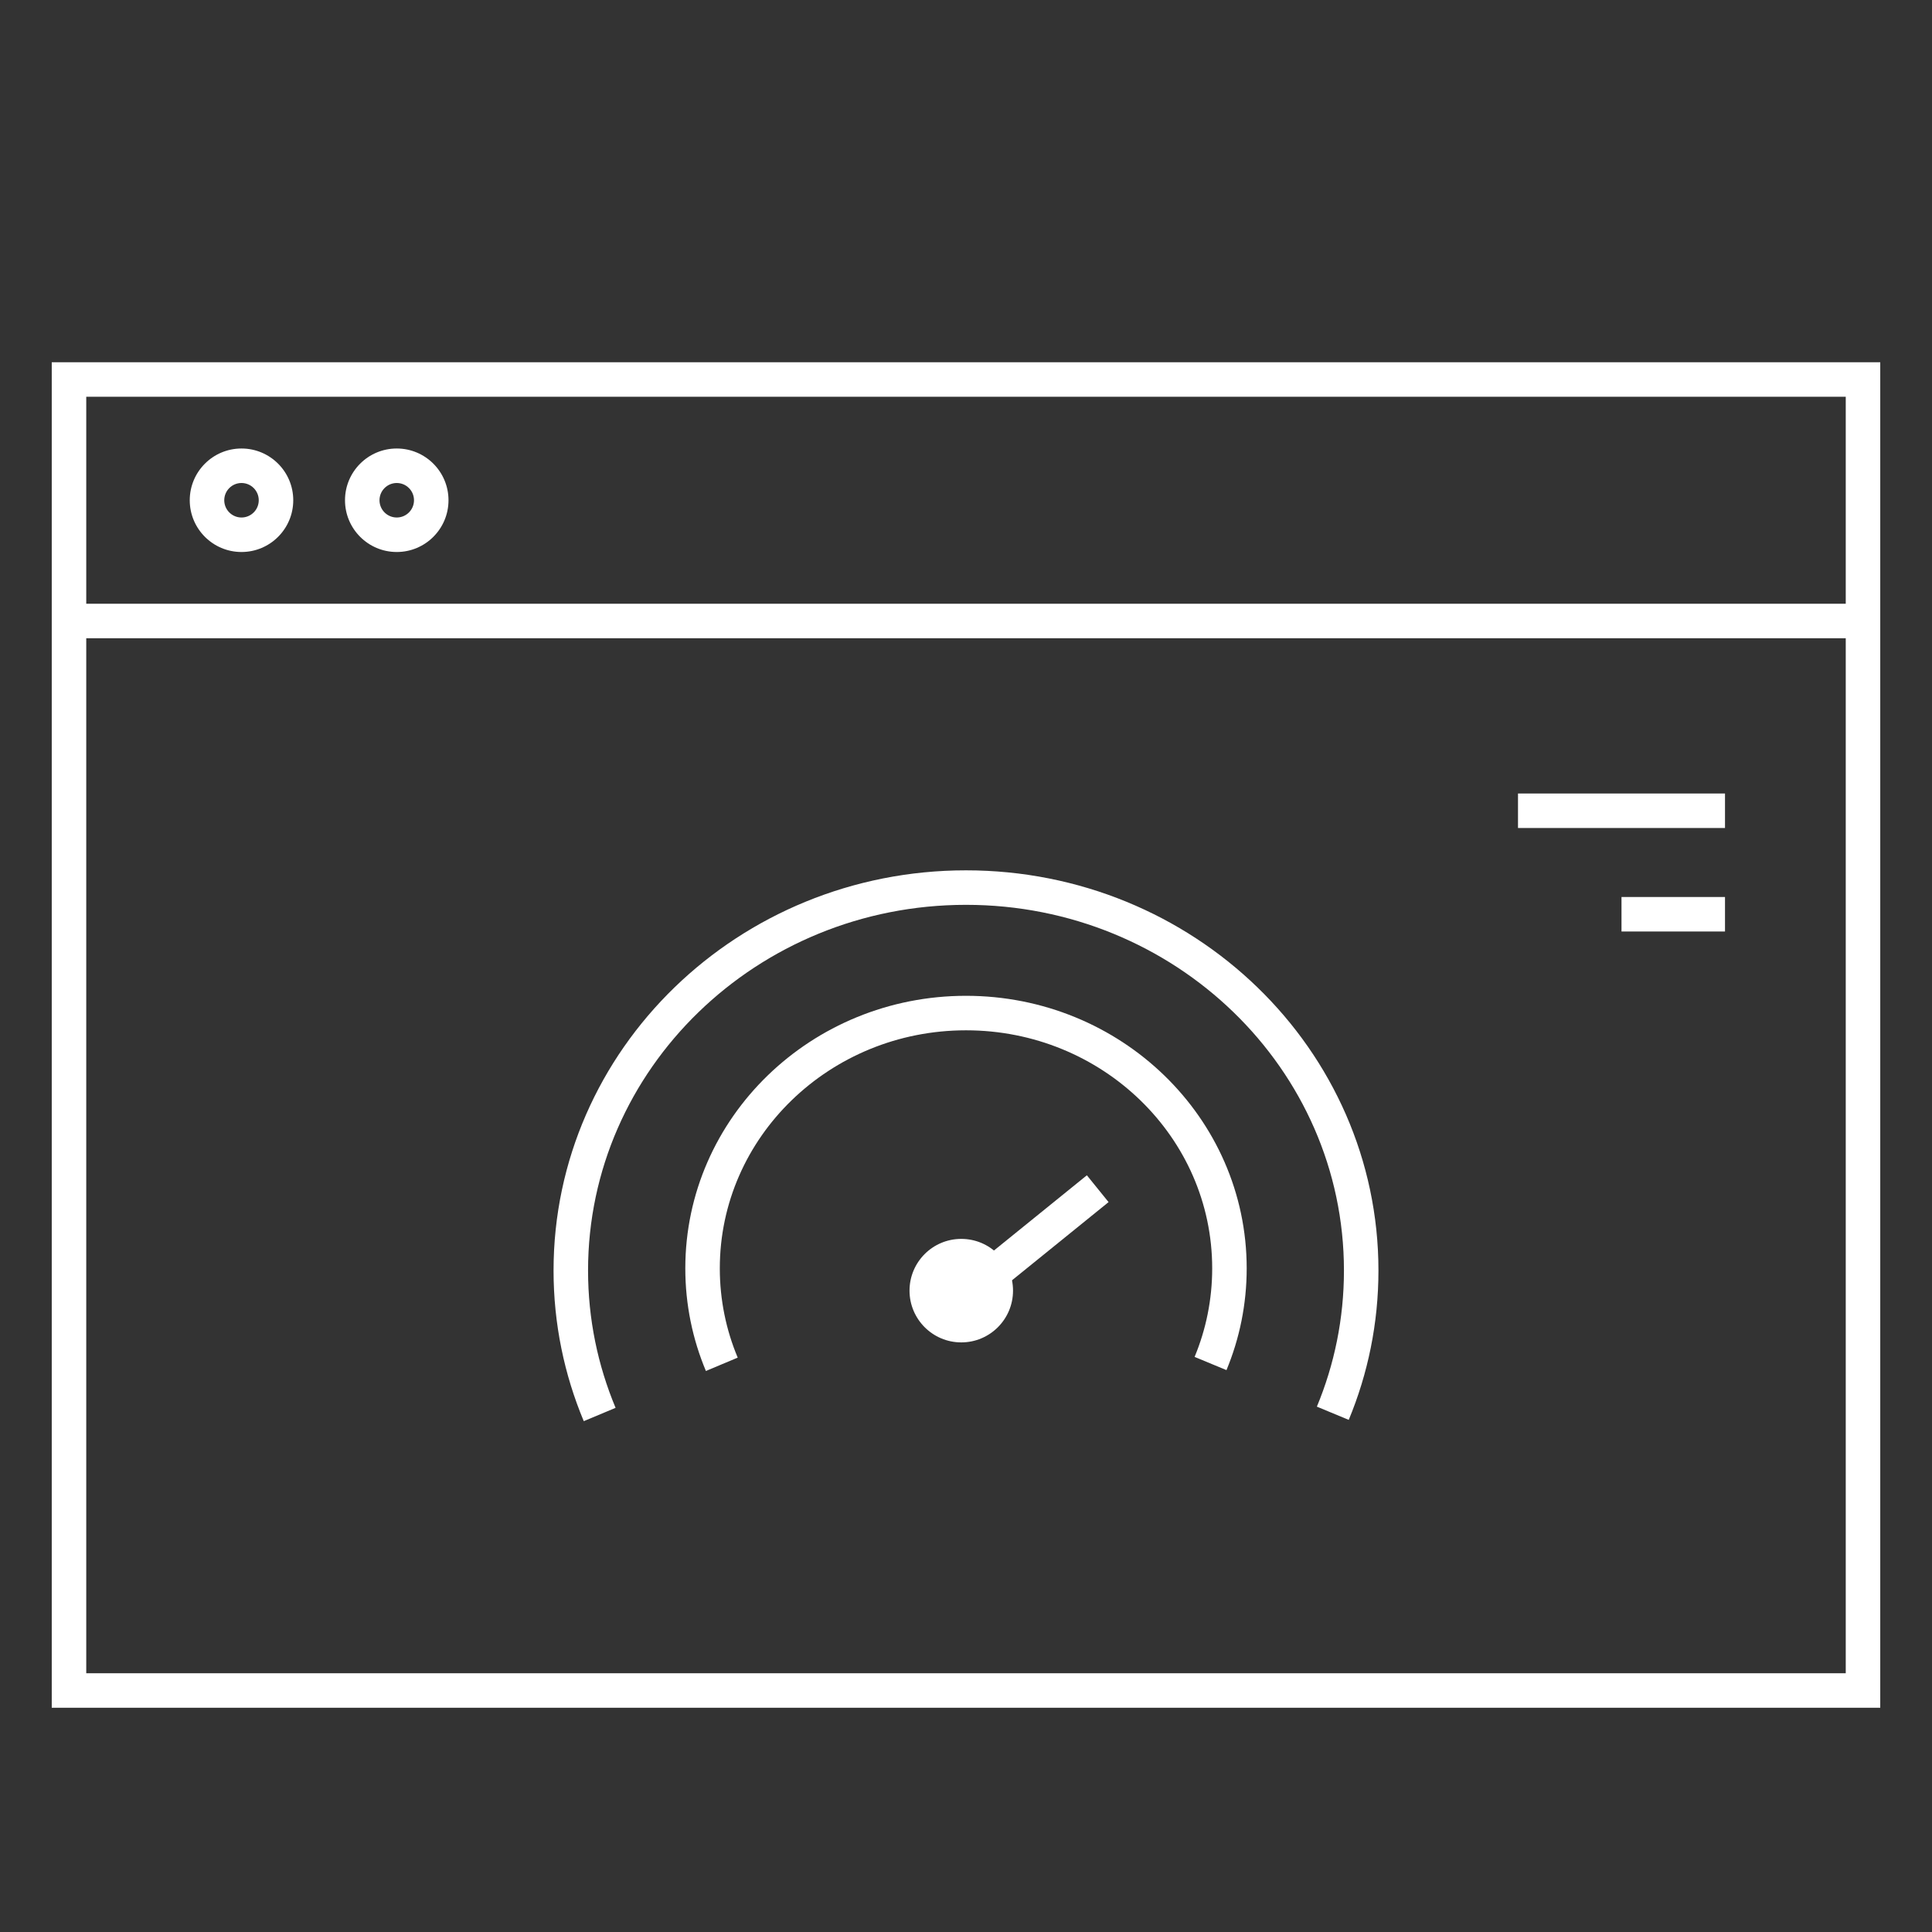
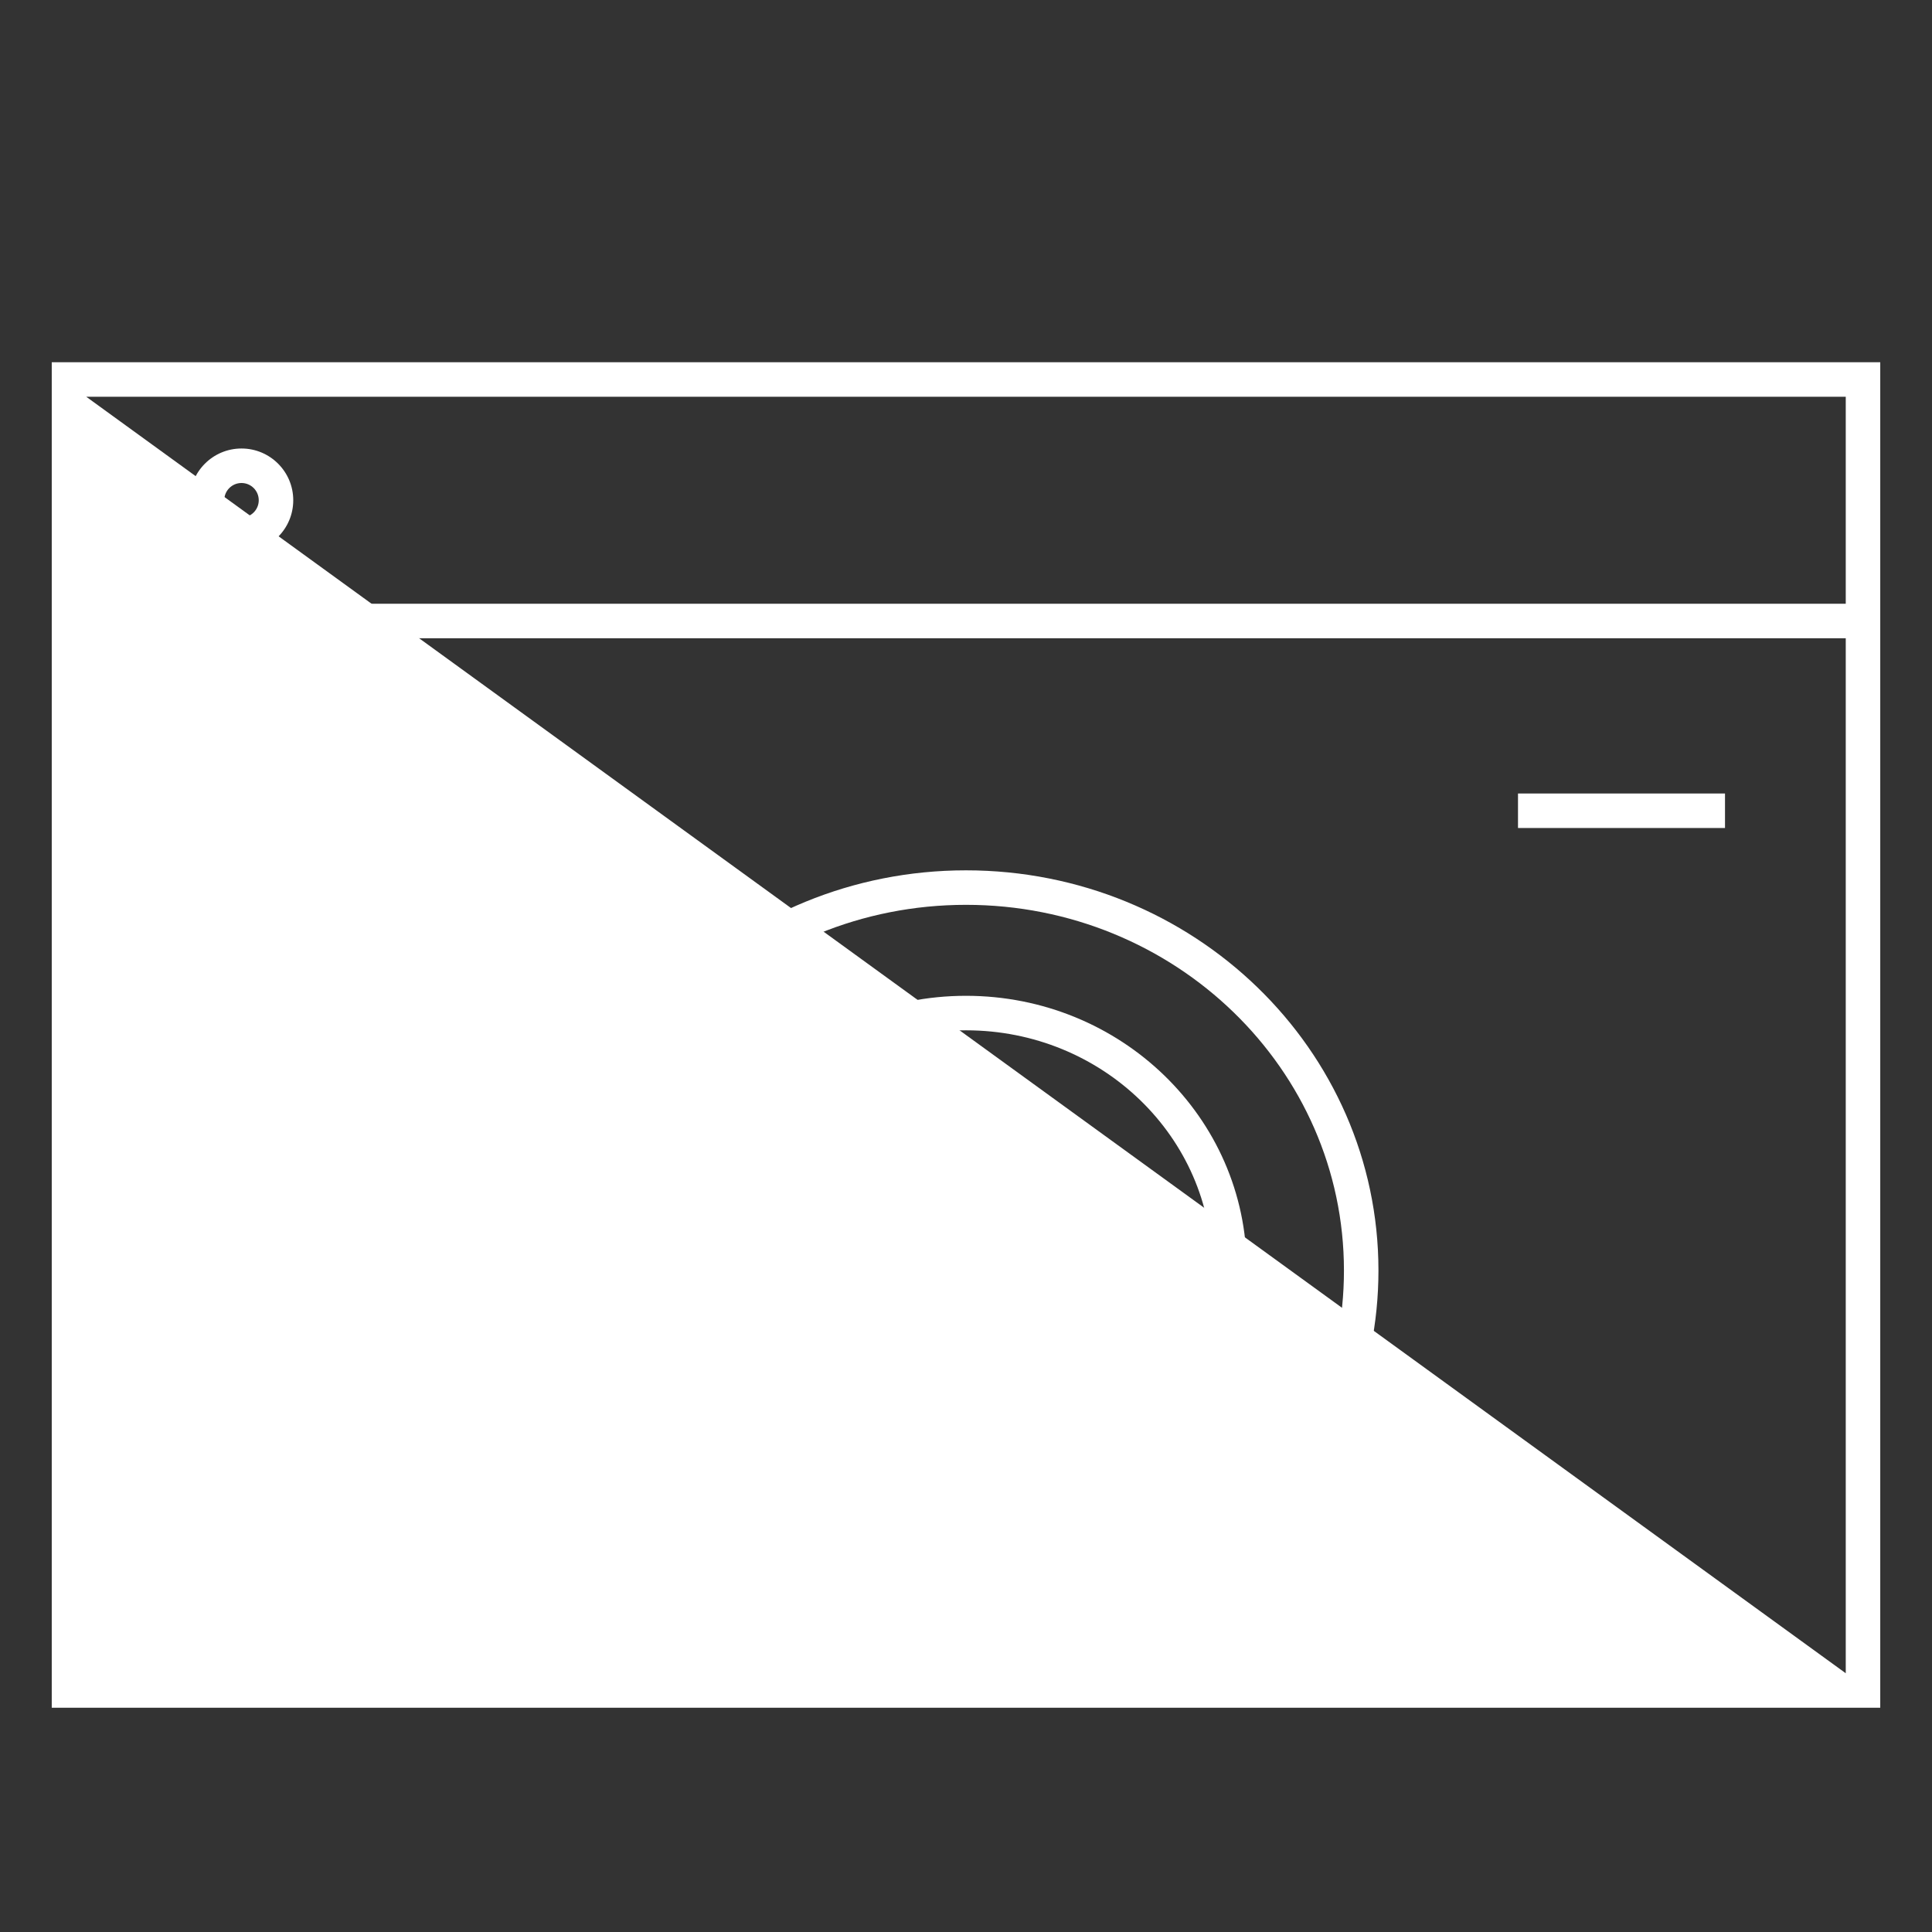
<svg xmlns="http://www.w3.org/2000/svg" width="56px" height="56px" viewBox="0 0 56 56" version="1.1">
  <rect x="0" y="0" width="56" height="56" fill="#333333" stroke="none" />
  <title>icon_yunjiasu_web</title>
  <desc>Created with Sketch.</desc>
  <defs />
  <g id="icon_yunjiasu_web" stroke="none" stroke-width="1" fill="none" fill-rule="evenodd">
    <g>
      <g>
-         <rect id="Rectangle-2" x="0" y="0" width="56" height="56" />
-         <path d="M2.5,11.5 L2.5,48.5 L53.5,48.5 L53.5,11.5 L2.5,11.5 Z M54.5,10.5 L54.5,49.5 L1.5,49.5 L1.5,10.5 L54.5,10.5 Z" id="Rectangle-2" fill="#FFFFFF" fill-rule="nonzero" />
+         <path d="M2.5,11.5 L53.5,48.5 L53.5,11.5 L2.5,11.5 Z M54.5,10.5 L54.5,49.5 L1.5,49.5 L1.5,10.5 L54.5,10.5 Z" id="Rectangle-2" fill="#FFFFFF" fill-rule="nonzero" />
        <polygon id="Path-2" fill="#FFFFFF" fill-rule="nonzero" points="2 18.5 2 17.5 54.002 17.5 54.002 18.5" />
        <polygon id="Path-2-Copy-2" fill="#FFFFFF" fill-rule="nonzero" points="44 24 44 23 50 23 50 24" />
-         <polygon id="Path-2-Copy-2" fill="#FFFFFF" fill-rule="nonzero" points="47 27 47 26 50 26 50 27" />
        <path d="M7,16 C6.172,16 5.5,15.328 5.5,14.5 C5.5,13.672 6.172,13 7,13 C7.828,13 8.5,13.672 8.5,14.5 C8.5,15.328 7.828,16 7,16 Z M7,15 C7.276,15 7.5,14.776 7.5,14.5 C7.5,14.224 7.276,14 7,14 C6.724,14 6.5,14.224 6.5,14.5 C6.5,14.776 6.724,15 7,15 Z" id="Oval" fill="#FFFFFF" fill-rule="nonzero" />
-         <path d="M11.5,16 C10.672,16 10,15.328 10,14.5 C10,13.672 10.672,13 11.5,13 C12.328,13 13,13.672 13,14.5 C13,15.328 12.328,16 11.5,16 Z M11.5,15 C11.776,15 12,14.776 12,14.5 C12,14.224 11.776,14 11.5,14 C11.224,14 11,14.224 11,14.5 C11,14.776 11.224,15 11.5,15 Z" id="Oval" fill="#FFFFFF" fill-rule="nonzero" />
        <g id="Group-17" transform="translate(16, 25)">
          <path d="M19.088,14.522 C19.442,13.669 19.636,12.739 19.636,11.764 C19.636,7.677 16.217,4.364 12,4.364 C7.783,4.364 4.364,7.677 4.364,11.764 C4.364,12.748 4.562,13.687 4.922,14.545" id="Oval-2" stroke="#FFFFFF" />
          <path d="M22.632,15.964 C23.163,14.686 23.455,13.29 23.455,11.827 C23.455,5.697 18.326,0.727 12,0.727 C5.674,0.727 0.545,5.697 0.545,11.827 C0.545,13.303 0.843,14.712 1.382,16" id="Oval-2" stroke="#FFFFFF" />
          <g id="Group-16" transform="translate(9.636, 9.455)">
-             <path d="M2.227,4.455 C3.056,4.455 3.727,3.783 3.727,2.955 C3.727,2.126 3.056,1.455 2.227,1.455 C1.399,1.455 0.727,2.126 0.727,2.955 C0.727,3.783 1.399,4.455 2.227,4.455 Z" id="Oval-Copy" fill="#FFFFFF" />
            <path d="M2.364,3.091 L6.182,0" id="Path-3" stroke="#FFFFFF" />
          </g>
        </g>
      </g>
    </g>
  </g>
</svg>